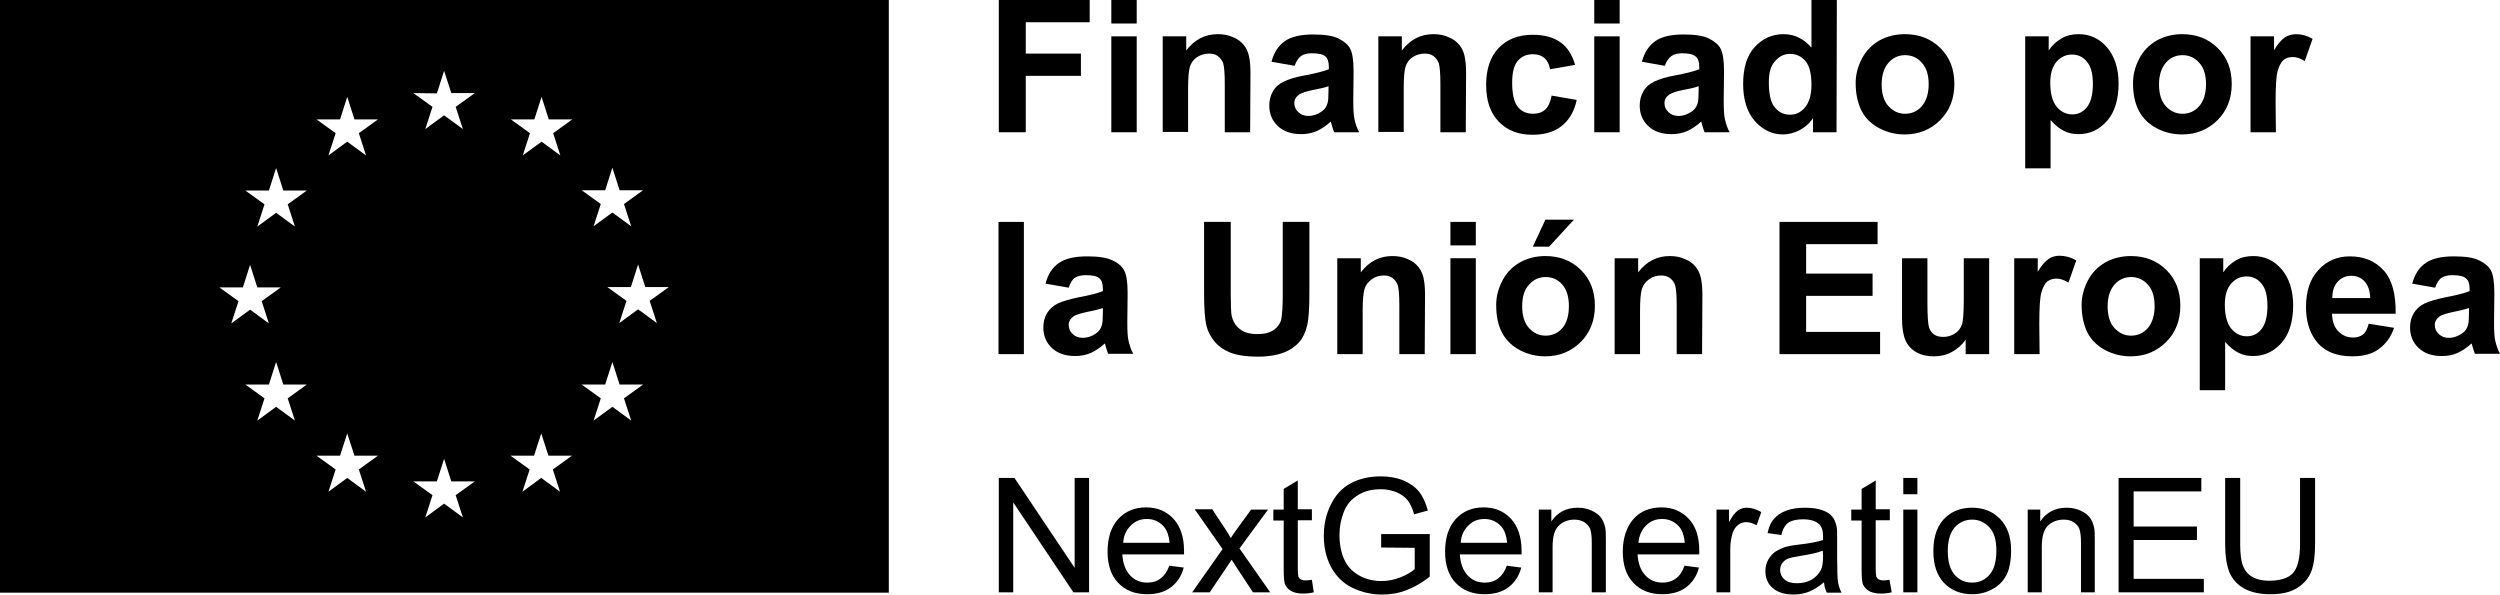
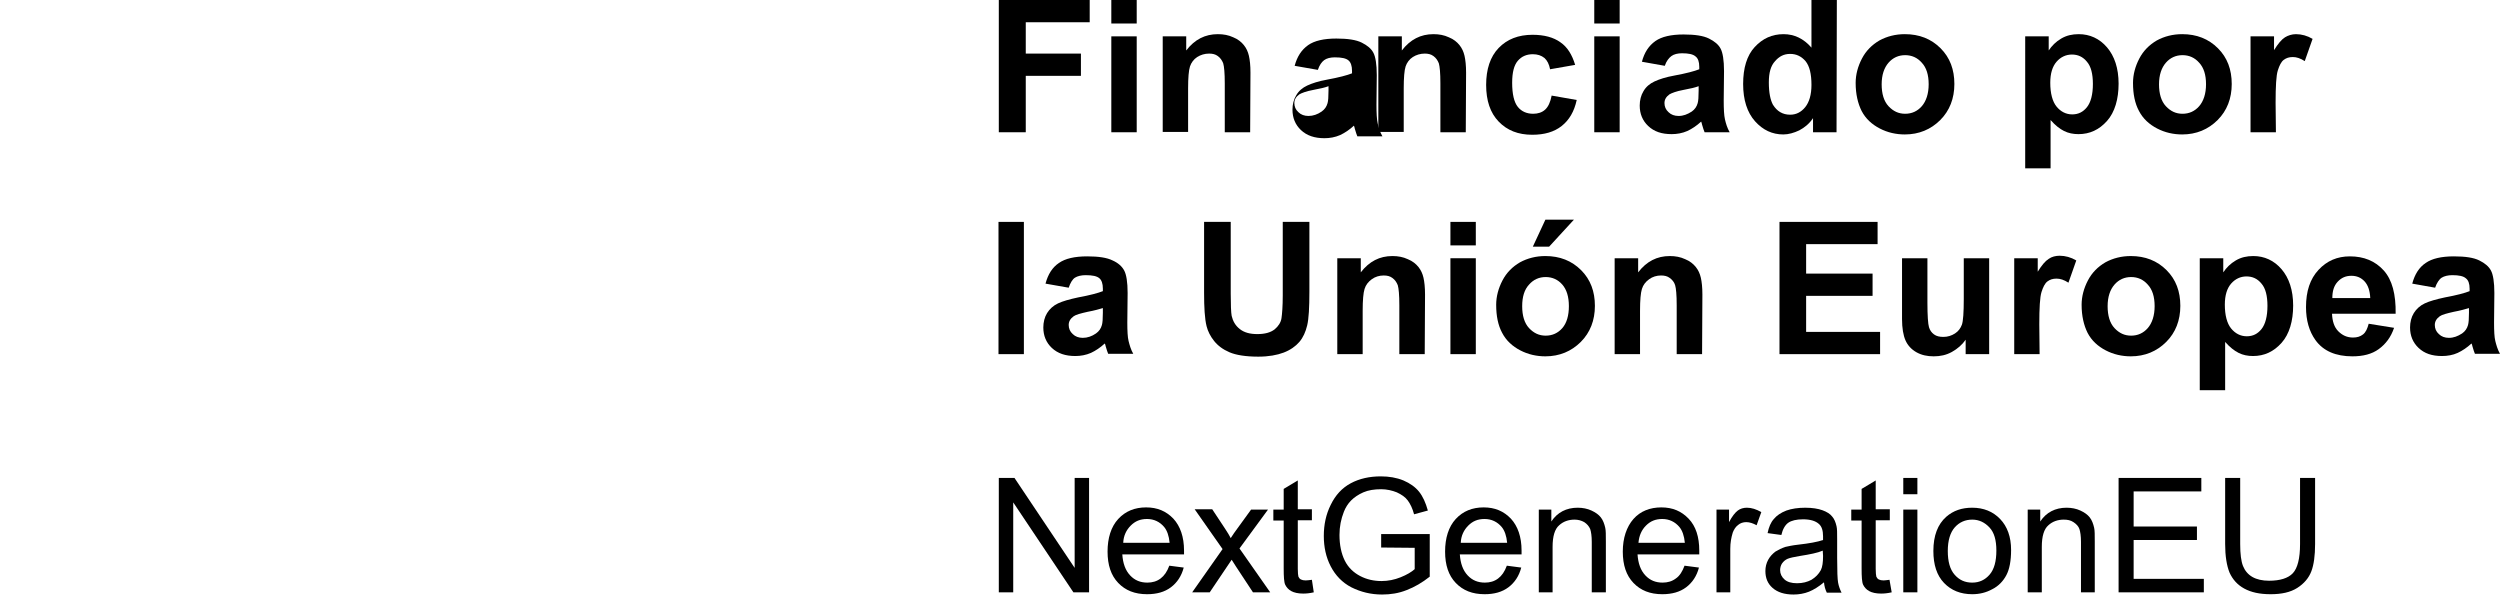
<svg xmlns="http://www.w3.org/2000/svg" id="Capa_2" viewBox="0 0 797.7 189.7">
  <g id="Capa_2-2" data-name="Capa_2">
    <g id="Capa_2-2">
      <g id="Capa_1-2">
-         <path d="M0,0v189.1h283.6V0H0ZM70,91.7h7.5l2.3-7.2,2.3,7.2h7.5l-6.1,4.4,2.3,7.1-6-4.4-6,4.4,2.3-7.1-6.1-4.4h0ZM94.1,134.2l-6-4.4-6,4.4,2.3-7.1-6.1-4.4h7.5l2.3-7.2,2.3,7.2h7.5l-6.1,4.4,2.3,7.1h0ZM91.8,65.2l2.3,7.1-6-4.4-6,4.4,2.3-7.1-6.1-4.4h7.5l2.3-7.2,2.3,7.2h7.5l-6.1,4.4h0ZM108.5,38.1l2.3-7.2,2.3,7.2h7.5l-6.1,4.4,2.3,7.1-6-4.4-6,4.4,2.3-7.1-6.1-4.4h7.5,0ZM116.8,156.9l-6-4.4-6,4.4,2.3-7.1-6.1-4.4h7.5l2.3-7.1,2.3,7.1h7.5l-6.1,4.4,2.3,7.1h0ZM139.4,29.8l2.3-7.2,2.3,7.1h7.5l-6.1,4.4,2.3,7.1-6-4.4-6,4.4,2.3-7.1-6.1-4.4,7.5.1h0ZM147.7,165.1l-6-4.4-6,4.4,2.3-7.1-6.1-4.4h7.5l2.3-7.2,2.3,7.2h7.5l-6.1,4.4,2.3,7.1ZM178.7,156.9l-6-4.4-6,4.4,2.3-7.1-6.1-4.4h7.5l2.3-7.1,2.3,7.1h7.5l-6.1,4.4,2.3,7.1ZM176.5,42.5l2.3,7.1-6-4.4-6,4.4,2.3-7.1-6.1-4.4h7.5l2.3-7.2,2.3,7.2h7.5l-6.1,4.4h0ZM193.1,60.7l2.3-7.2,2.3,7.2h7.5l-6.1,4.4,2.3,7.1-6-4.4-6,4.4,2.3-7.1-6.1-4.4s7.5,0,7.5,0ZM201.4,134.2l-6-4.4-6,4.4,2.3-7.1-6.1-4.4h7.5l2.3-7.2,2.3,7.2h7.5l-6.1,4.4,2.3,7.1h0ZM209.6,103.1l-6-4.4-6,4.4,2.3-7.1-6.1-4.4h7.5l2.3-7.2,2.3,7.2h7.5l-6.1,4.4,2.3,7.1h0Z" />
        <g>
          <path d="M318.7,42.2V0h29v7.1h-20.4v10h17.6v7.1h-17.6v18h-8.6Z" />
          <path d="M354.6,7.5V0h8.1v7.5h-8.1ZM354.6,42.2V11.6h8.1v30.6h-8.1Z" />
          <path d="M398.9,42.2h-8.1v-15.6c0-3.3-.2-5.4-.5-6.4-.4-1-.9-1.7-1.7-2.3s-1.7-.8-2.8-.8c-1.4,0-2.7.4-3.8,1.1s-1.9,1.8-2.3,3-.6,3.6-.6,7v13.9h-8.1V11.6h7.5v4.5c2.7-3.5,6-5.2,10.1-5.2,1.8,0,3.4.3,4.9,1,1.5.6,2.6,1.5,3.4,2.5s1.3,2.1,1.6,3.4.5,3.1.5,5.4l-.1,19h0Z" />
-           <path d="M413.1,21l-7.4-1.3c.8-3,2.2-5.1,4.3-6.6,2-1.4,5-2.1,9-2.1,3.6,0,6.3.4,8.1,1.3,1.8.9,3,1.9,3.7,3.2.7,1.3,1.1,3.7,1.1,7.2l-.1,9.4c0,2.7.1,4.7.4,6s.7,2.7,1.5,4.1h-8c-.2-.5-.5-1.3-.8-2.4-.1-.5-.2-.8-.3-1-1.4,1.3-2.9,2.3-4.4,3-1.6.7-3.3,1-5,1-3.1,0-5.6-.8-7.5-2.6-1.8-1.7-2.7-3.9-2.7-6.5,0-1.7.4-3.3,1.2-4.6.8-1.4,2-2.4,3.5-3.1s3.6-1.4,6.4-1.9c3.8-.7,6.4-1.4,7.9-2v-.8c0-1.6-.4-2.7-1.1-3.3-.8-.7-2.2-1-4.4-1-1.4,0-2.6.3-3.4.9s-1.5,1.6-2,3.1h0ZM423.9,27.5c-1,.4-2.7.8-4.9,1.2s-3.7,1-4.4,1.4c-1.1.8-1.6,1.7-1.6,2.8s.4,2.1,1.3,2.9c.8.8,1.9,1.2,3.2,1.2,1.5,0,2.9-.5,4.2-1.4,1-.7,1.6-1.6,1.9-2.7.2-.7.3-2,.3-4v-1.4h0Z" />
+           <path d="M413.1,21c.8-3,2.2-5.1,4.3-6.6,2-1.4,5-2.1,9-2.1,3.6,0,6.3.4,8.1,1.3,1.8.9,3,1.9,3.7,3.2.7,1.3,1.1,3.7,1.1,7.2l-.1,9.4c0,2.7.1,4.7.4,6s.7,2.7,1.5,4.1h-8c-.2-.5-.5-1.3-.8-2.4-.1-.5-.2-.8-.3-1-1.4,1.3-2.9,2.3-4.4,3-1.6.7-3.3,1-5,1-3.1,0-5.6-.8-7.5-2.6-1.8-1.7-2.7-3.9-2.7-6.5,0-1.7.4-3.3,1.2-4.6.8-1.4,2-2.4,3.5-3.1s3.6-1.4,6.4-1.9c3.8-.7,6.4-1.4,7.9-2v-.8c0-1.6-.4-2.7-1.1-3.3-.8-.7-2.2-1-4.4-1-1.4,0-2.6.3-3.4.9s-1.5,1.6-2,3.1h0ZM423.9,27.5c-1,.4-2.7.8-4.9,1.2s-3.7,1-4.4,1.4c-1.1.8-1.6,1.7-1.6,2.8s.4,2.1,1.3,2.9c.8.8,1.9,1.2,3.2,1.2,1.5,0,2.9-.5,4.2-1.4,1-.7,1.6-1.6,1.9-2.7.2-.7.3-2,.3-4v-1.4h0Z" />
          <path d="M467.7,42.2h-8.1v-15.6c0-3.3-.2-5.4-.5-6.4-.4-1-.9-1.7-1.7-2.3s-1.7-.8-2.8-.8c-1.4,0-2.7.4-3.8,1.1s-1.9,1.8-2.3,3-.6,3.6-.6,7v13.9h-8.1V11.6h7.5v4.5c2.7-3.5,6-5.2,10.1-5.2,1.8,0,3.4.3,4.9,1,1.5.6,2.6,1.5,3.4,2.5s1.3,2.1,1.6,3.4.5,3.1.5,5.4l-.1,19h0Z" />
          <path d="M502.6,20.7l-8,1.4c-.3-1.6-.9-2.8-1.8-3.6-1-.8-2.2-1.2-3.7-1.2-2,0-3.6.7-4.8,2.1-1.2,1.4-1.8,3.7-1.8,7,0,3.6.6,6.2,1.8,7.7s2.9,2.2,4.9,2.2c1.5,0,2.8-.4,3.8-1.3,1-.9,1.7-2.4,2.1-4.5l8,1.4c-.8,3.7-2.4,6.4-4.8,8.3s-5.5,2.8-9.4,2.8c-4.5,0-8-1.4-10.7-4.2s-4-6.7-4-11.7,1.3-9,4-11.8,6.3-4.2,10.8-4.2c3.7,0,6.7.8,8.9,2.4,2.2,1.5,3.7,3.9,4.7,7.2h0Z" />
          <path d="M508.7,7.5V0h8.1v7.5h-8.1,0ZM508.7,42.2V11.6h8.1v30.6h-8.1,0Z" />
          <path d="M531.2,21l-7.3-1.3c.8-3,2.2-5.1,4.3-6.6,2-1.4,5-2.1,9-2.1,3.6,0,6.3.4,8.1,1.3,1.8.9,3,1.9,3.7,3.2.7,1.3,1.1,3.7,1.1,7.2l-.1,9.4c0,2.7.1,4.7.4,6,.3,1.3.7,2.7,1.5,4.1h-8c-.2-.5-.5-1.3-.8-2.4-.1-.5-.2-.8-.3-1-1.4,1.3-2.9,2.3-4.4,3-1.6.7-3.3,1-5,1-3.2,0-5.6-.8-7.5-2.6-1.8-1.7-2.7-3.9-2.7-6.5,0-1.7.4-3.3,1.2-4.6.8-1.4,2-2.4,3.5-3.1s3.6-1.4,6.4-1.9c3.8-.7,6.4-1.4,7.9-2v-.8c0-1.6-.4-2.7-1.2-3.3-.8-.7-2.2-1-4.3-1-1.4,0-2.6.3-3.4.9s-1.6,1.6-2.1,3.1h0ZM542,27.5c-1,.4-2.7.8-4.9,1.2s-3.7,1-4.4,1.4c-1.1.8-1.6,1.7-1.6,2.8s.4,2.1,1.3,2.9c.8.8,1.9,1.2,3.2,1.2,1.5,0,2.8-.5,4.2-1.4,1-.7,1.6-1.6,1.9-2.7.2-.7.3-2,.3-4v-1.4h0Z" />
          <path d="M586,42.2h-7.5v-4.5c-1.2,1.8-2.7,3-4.4,3.9-1.7.8-3.4,1.3-5.1,1.3-3.5,0-6.5-1.4-9-4.2s-3.8-6.8-3.8-11.9,1.2-9.1,3.7-11.8,5.5-4.1,9.2-4.1c3.4,0,6.4,1.4,8.9,4.3V0h8.1l-.1,42.2h0ZM564.4,26.3c0,3.3.5,5.6,1.3,7.1,1.3,2.1,3.1,3.2,5.5,3.2,1.9,0,3.5-.8,4.8-2.4,1.3-1.6,2-4,2-7.1,0-3.5-.6-6-1.9-7.6-1.3-1.5-2.9-2.3-4.9-2.3s-3.5.8-4.8,2.3c-1.4,1.5-2,3.7-2,6.8h0Z" />
          <path d="M592.1,26.5c0-2.7.7-5.3,2-7.8s3.2-4.4,5.6-5.8c2.4-1.3,5.1-2,8.1-2,4.6,0,8.4,1.5,11.4,4.5,3,3,4.4,6.8,4.4,11.4s-1.5,8.5-4.5,11.5-6.8,4.6-11.3,4.6c-2.8,0-5.5-.6-8-1.9-2.5-1.3-4.5-3.1-5.8-5.6-1.2-2.4-1.9-5.4-1.9-8.9ZM600.4,26.9c0,3,.7,5.4,2.2,7s3.2,2.4,5.3,2.4,3.9-.8,5.3-2.4c1.4-1.6,2.2-4,2.2-7s-.7-5.3-2.2-6.9c-1.4-1.6-3.2-2.4-5.3-2.4s-3.9.8-5.3,2.4-2.2,3.9-2.2,6.9Z" />
          <path d="M646.2,11.6h7.5v4.5c1-1.5,2.3-2.8,4-3.8s3.5-1.4,5.6-1.4c3.5,0,6.6,1.4,9,4.2,2.4,2.8,3.7,6.7,3.7,11.6s-1.2,9.1-3.7,11.9c-2.5,2.8-5.5,4.2-9.1,4.2-1.7,0-3.2-.3-4.6-1-1.4-.7-2.8-1.8-4.3-3.5v15.4h-8.1V11.6h0ZM654.2,26.4c0,3.4.7,6,2,7.6s3,2.5,5,2.5,3.5-.8,4.7-2.3,1.9-4,1.9-7.4c0-3.2-.6-5.6-1.9-7.1-1.3-1.6-2.9-2.3-4.8-2.3s-3.6.8-4.9,2.3-2,3.7-2,6.7h0Z" />
          <path d="M680.6,26.5c0-2.7.7-5.3,2-7.8s3.2-4.4,5.6-5.8c2.4-1.3,5.1-2,8.1-2,4.6,0,8.4,1.5,11.4,4.5,3,3,4.4,6.8,4.4,11.4s-1.5,8.5-4.5,11.5-6.8,4.6-11.3,4.6c-2.8,0-5.5-.6-8-1.9-2.5-1.3-4.5-3.1-5.8-5.6-1.3-2.4-1.9-5.4-1.9-8.9ZM688.9,26.9c0,3,.7,5.4,2.2,7s3.2,2.4,5.3,2.4,3.9-.8,5.3-2.4c1.4-1.6,2.2-4,2.2-7s-.7-5.3-2.2-6.9c-1.4-1.6-3.2-2.4-5.3-2.4s-3.9.8-5.3,2.4-2.2,3.9-2.2,6.9Z" />
          <path d="M726.2,42.2h-8.1V11.6h7.5v4.4c1.3-2.1,2.4-3.4,3.5-4.1,1-.6,2.2-1,3.5-1,1.8,0,3.6.5,5.3,1.5l-2.5,7.1c-1.4-.9-2.6-1.3-3.8-1.3s-2.1.3-2.9.9c-.8.6-1.4,1.8-1.9,3.4s-.7,5-.7,10.3l.1,9.4h0Z" />
          <path d="M318.6,113v-42.2h8.1v42.2h-8.1Z" />
          <path d="M341,91.8l-7.4-1.3c.8-3,2.2-5.2,4.3-6.6,2-1.4,5-2.1,9-2.1,3.6,0,6.3.4,8.1,1.3,1.8.8,3,1.9,3.7,3.2.7,1.3,1.1,3.7,1.1,7.2l-.1,9.4c0,2.7.1,4.7.4,5.9s.7,2.7,1.5,4.1h-8c-.2-.5-.5-1.3-.8-2.4-.1-.5-.2-.8-.3-.9-1.4,1.3-2.9,2.3-4.4,3-1.6.7-3.3,1-5,1-3.1,0-5.6-.8-7.5-2.6-1.8-1.7-2.7-3.9-2.7-6.5,0-1.7.4-3.3,1.2-4.6.8-1.3,2-2.4,3.5-3.1s3.6-1.3,6.4-1.9c3.8-.7,6.4-1.4,7.9-2v-.8c0-1.6-.4-2.7-1.1-3.3-.8-.7-2.2-1-4.4-1-1.4,0-2.6.3-3.4.8s-1.5,1.7-2,3.2h0ZM351.9,98.3c-1,.3-2.7.8-4.9,1.2-2.2.5-3.7.9-4.4,1.4-1.1.8-1.6,1.7-1.6,2.8s.4,2.1,1.3,2.9c.8.8,1.9,1.2,3.2,1.2,1.5,0,2.9-.5,4.2-1.4,1-.7,1.6-1.6,1.9-2.7.2-.7.3-2,.3-3.9v-1.5h0Z" />
          <path d="M384.2,70.8h8.5v22.9c0,3.6.1,6,.3,7.1.4,1.7,1.2,3.1,2.6,4.2s3.2,1.6,5.6,1.6,4.2-.5,5.5-1.5c1.2-1,2-2.2,2.2-3.6s.4-3.8.4-7.2v-23.5h8.5v22.2c0,5.1-.2,8.7-.7,10.8-.5,2.1-1.3,3.9-2.5,5.3s-2.9,2.6-5,3.4-4.8,1.3-8.1,1.3c-4,0-7.1-.5-9.2-1.4s-3.7-2.1-4.9-3.6-2-3.1-2.4-4.7c-.6-2.4-.8-6-.8-10.7v-22.6h0Z" />
          <path d="M454.6,113h-8.1v-15.6c0-3.3-.2-5.4-.5-6.4-.4-1-.9-1.7-1.7-2.3s-1.7-.8-2.8-.8c-1.4,0-2.7.4-3.8,1.2-1.1.8-1.9,1.8-2.3,3.1s-.6,3.6-.6,7v13.8h-8.1v-30.6h7.5v4.5c2.7-3.5,6-5.2,10.1-5.2,1.8,0,3.4.3,4.9,1,1.5.6,2.6,1.5,3.4,2.5s1.3,2.1,1.6,3.4.5,3.1.5,5.4l-.1,19h0Z" />
          <path d="M462.8,78.3v-7.5h8.1v7.5h-8.1ZM462.8,113v-30.6h8.1v30.6h-8.1Z" />
          <path d="M477.4,97.3c0-2.7.7-5.3,2-7.8s3.2-4.4,5.6-5.8c2.4-1.3,5.1-2,8.1-2,4.6,0,8.4,1.5,11.4,4.5s4.4,6.8,4.4,11.4-1.5,8.5-4.5,11.5-6.8,4.6-11.3,4.6c-2.8,0-5.5-.6-8-1.9s-4.5-3.1-5.8-5.6c-1.3-2.4-1.9-5.4-1.9-8.9h0ZM485.7,97.7c0,3,.7,5.4,2.2,7s3.2,2.4,5.3,2.4,3.9-.8,5.3-2.4,2.1-4,2.1-7-.7-5.3-2.1-6.9-3.2-2.4-5.3-2.4-3.9.8-5.3,2.4c-1.5,1.6-2.2,3.9-2.2,6.9ZM489.1,78.7l4-8.6h9.1l-7.9,8.6h-5.2Z" />
          <path d="M543.1,113h-8.1v-15.6c0-3.3-.2-5.4-.5-6.4s-.9-1.7-1.7-2.3-1.7-.8-2.8-.8c-1.4,0-2.7.4-3.8,1.2-1.1.8-1.9,1.8-2.3,3.1s-.6,3.6-.6,7v13.8h-8.1v-30.6h7.5v4.5c2.7-3.5,6-5.2,10.1-5.2,1.8,0,3.4.3,4.9,1,1.5.6,2.6,1.5,3.4,2.5s1.3,2.1,1.6,3.4.5,3.1.5,5.4l-.1,19h0Z" />
          <path d="M567.8,113v-42.2h31.3v7.1h-22.8v9.4h21.2v7.1h-21.2v11.5h23.6v7.1h-32.1Z" />
          <path d="M627.2,113v-4.6c-1.1,1.6-2.6,2.9-4.4,3.9s-3.7,1.4-5.8,1.4-3.9-.4-5.5-1.3-2.8-2.2-3.5-3.8c-.7-1.6-1.1-3.9-1.1-6.8v-19.4h8.1v14.1c0,4.3.2,6.9.5,7.9s.8,1.7,1.6,2.3c.8.6,1.8.8,3,.8,1.4,0,2.6-.4,3.7-1.1s1.8-1.7,2.2-2.8c.4-1.1.6-3.9.6-8.2v-13h8.1v30.6h-7.5,0Z" />
          <path d="M650.8,113h-8.1v-30.6h7.5v4.3c1.3-2.1,2.4-3.4,3.5-4.1,1-.7,2.2-1,3.5-1,1.8,0,3.6.5,5.3,1.5l-2.5,7.1c-1.4-.9-2.6-1.3-3.8-1.3s-2.1.3-2.9.9c-.8.6-1.4,1.8-1.9,3.4s-.7,5.1-.7,10.3l.1,9.5h0Z" />
          <path d="M664.2,97.3c0-2.7.7-5.3,2-7.8s3.2-4.4,5.6-5.8c2.4-1.3,5.1-2,8.1-2,4.6,0,8.4,1.5,11.4,4.5s4.4,6.8,4.4,11.4-1.5,8.5-4.5,11.5-6.8,4.6-11.3,4.6c-2.8,0-5.5-.6-8-1.9s-4.5-3.1-5.8-5.6c-1.2-2.4-1.9-5.4-1.9-8.9ZM672.5,97.7c0,3,.7,5.4,2.2,7s3.2,2.4,5.3,2.4,3.9-.8,5.3-2.4c1.4-1.6,2.2-4,2.2-7s-.7-5.3-2.2-6.9c-1.4-1.6-3.2-2.4-5.3-2.4s-3.9.8-5.3,2.4-2.2,3.9-2.2,6.9Z" />
          <path d="M701.9,82.4h7.5v4.5c1-1.5,2.3-2.8,4-3.8s3.5-1.4,5.6-1.4c3.5,0,6.6,1.4,9,4.2s3.7,6.7,3.7,11.6-1.2,9.1-3.7,11.9-5.5,4.2-9.1,4.2c-1.7,0-3.2-.3-4.6-1-1.4-.7-2.8-1.8-4.3-3.5v15.4h-8.1v-42.1h0ZM709.9,97.2c0,3.4.7,6,2,7.6s3,2.5,5,2.5,3.5-.8,4.7-2.3,1.9-4,1.9-7.4c0-3.2-.6-5.6-1.9-7.1-1.3-1.6-2.9-2.3-4.8-2.3s-3.6.8-4.9,2.3-2,3.7-2,6.7h0Z" />
          <path d="M755.8,103.3l8.1,1.3c-1,3-2.7,5.2-4.9,6.8s-5,2.3-8.4,2.3c-5.3,0-9.3-1.7-11.8-5.2-2-2.8-3-6.3-3-10.5,0-5.1,1.3-9,4-11.9s6-4.3,10-4.3c4.5,0,8.1,1.5,10.8,4.5s3.9,7.6,3.8,13.8h-20.3c.1,2.4.7,4.3,2,5.6s2.8,2,4.7,2c1.3,0,2.3-.3,3.2-1s1.4-1.9,1.8-3.4h0ZM756.3,95.1c-.1-2.3-.7-4.1-1.8-5.3s-2.5-1.8-4.2-1.8c-1.8,0-3.2.6-4.4,1.9s-1.7,3-1.7,5.2h12.1Z" />
          <path d="M777,91.8l-7.3-1.3c.8-3,2.2-5.2,4.3-6.6,2-1.4,5-2.1,9-2.1,3.6,0,6.3.4,8.1,1.3s3,1.9,3.7,3.2c.7,1.3,1.1,3.7,1.1,7.2l-.1,9.4c0,2.7.1,4.7.4,5.9s.7,2.7,1.5,4.1h-8c-.2-.5-.5-1.3-.8-2.4-.1-.5-.2-.8-.3-.9-1.4,1.3-2.9,2.3-4.4,3s-3.3,1-5,1c-3.2,0-5.6-.8-7.5-2.6-1.8-1.7-2.7-3.9-2.7-6.5,0-1.7.4-3.3,1.2-4.6.8-1.3,2-2.4,3.5-3.1s3.6-1.3,6.4-1.9c3.8-.7,6.4-1.4,7.9-2v-.8c0-1.6-.4-2.7-1.2-3.3-.8-.7-2.2-1-4.3-1-1.4,0-2.6.3-3.4.8s-1.6,1.7-2.1,3.2h0ZM787.8,98.3c-1,.3-2.7.8-4.9,1.2-2.2.5-3.7.9-4.4,1.4-1.1.8-1.6,1.7-1.6,2.8s.4,2.1,1.3,2.9c.8.8,1.9,1.2,3.2,1.2,1.5,0,2.8-.5,4.2-1.4,1-.7,1.6-1.6,1.9-2.7.2-.7.3-2,.3-3.9v-1.5h0Z" />
        </g>
        <g>
          <path d="M318.7,189v-36.5h5l19.2,28.7v-28.7h4.6v36.5h-5l-19.2-28.7v28.7h-4.6Z" />
          <path d="M373.1,180.5l4.6.6c-.7,2.7-2.1,4.8-4.1,6.3s-4.5,2.2-7.6,2.2c-3.9,0-6.9-1.2-9.2-3.6-2.3-2.4-3.4-5.7-3.4-10s1.1-7.9,3.4-10.4,5.3-3.7,8.9-3.7,6.4,1.2,8.7,3.6c2.2,2.4,3.4,5.8,3.4,10.2v1.2h-19.7c.2,2.9,1,5.1,2.5,6.7s3.3,2.3,5.5,2.3c1.6,0,3-.4,4.2-1.3s2.1-2.2,2.8-4.1h0ZM358.4,173.2h14.8c-.2-2.2-.8-3.9-1.7-5-1.4-1.7-3.3-2.6-5.5-2.6s-3.8.7-5.2,2.1-2.3,3.2-2.4,5.5h0Z" />
          <path d="M380.4,189l9.7-13.8-8.9-12.7h5.6l4.1,6.2c.8,1.2,1.4,2.2,1.8,3,.7-1.1,1.4-2.1,2-2.9l4.5-6.2h5.4l-9.1,12.4,9.8,14h-5.5l-5.4-8.2-1.4-2.2-7,10.4h-5.6Z" />
          <path d="M418.6,185l.6,4c-1.3.3-2.4.4-3.4.4-1.6,0-2.9-.3-3.8-.8s-1.5-1.2-1.9-2-.5-2.6-.5-5.3v-15.2h-3.3v-3.5h3.3v-6.6l4.5-2.7v9.2h4.5v3.5h-4.5v15.5c0,1.3.1,2.1.2,2.5.2.4.4.7.8.9s.9.3,1.5.3c.5,0,1.2-.1,2-.2h0Z" />
          <path d="M440.7,174.7v-4.3h15.5v13.6c-2.4,1.9-4.8,3.3-7.4,4.3-2.5,1-5.1,1.4-7.8,1.4-3.6,0-6.8-.8-9.8-2.3-2.9-1.5-5.1-3.8-6.6-6.7s-2.2-6.1-2.2-9.7.7-6.9,2.2-9.9c1.5-3.1,3.6-5.4,6.4-6.9s6-2.2,9.6-2.2c2.6,0,5,.4,7.2,1.3,2.1.9,3.8,2.1,5,3.6s2.1,3.5,2.8,6l-4.4,1.2c-.5-1.9-1.2-3.3-2-4.4s-2-1.9-3.5-2.6c-1.5-.6-3.2-1-5-1-2.2,0-4.1.3-5.7,1s-2.9,1.6-3.9,2.6-1.8,2.3-2.3,3.6c-.9,2.3-1.4,4.7-1.4,7.4,0,3.2.6,6,1.7,8.2s2.8,3.8,4.9,4.9,4.4,1.6,6.8,1.6c2.1,0,4.1-.4,6.1-1.2s3.5-1.7,4.5-2.6v-6.8l-10.7-.1h0Z" />
          <path d="M480.8,180.5l4.6.6c-.7,2.7-2.1,4.8-4.1,6.3s-4.5,2.2-7.6,2.2c-3.9,0-6.9-1.2-9.2-3.6-2.3-2.4-3.4-5.7-3.4-10s1.1-7.9,3.4-10.4,5.3-3.7,8.9-3.7,6.4,1.2,8.7,3.6c2.2,2.4,3.4,5.8,3.4,10.2v1.2h-19.7c.2,2.9,1,5.1,2.5,6.7s3.3,2.3,5.5,2.3c1.6,0,3-.4,4.2-1.3s2.1-2.2,2.8-4.1h0ZM466.1,173.2h14.8c-.2-2.2-.8-3.9-1.7-5-1.4-1.7-3.3-2.6-5.5-2.6s-3.8.7-5.2,2.1-2.3,3.2-2.4,5.5h0Z" />
          <path d="M491,189v-26.4h4v3.8c1.9-2.9,4.8-4.4,8.4-4.4,1.6,0,3.1.3,4.4.9s2.3,1.3,3,2.2,1.1,2,1.4,3.3c.2.8.2,2.3.2,4.4v16.2h-4.5v-16.1c0-1.8-.2-3.2-.5-4.1-.4-.9-1-1.6-1.9-2.2-.9-.5-1.9-.8-3.1-.8-1.9,0-3.6.6-4.9,1.8-1.4,1.2-2.1,3.5-2.1,6.9v14.5h-4.4Z" />
          <path d="M537.5,180.5l4.6.6c-.7,2.7-2.1,4.8-4.1,6.3s-4.5,2.2-7.6,2.2c-3.9,0-6.9-1.2-9.2-3.6-2.3-2.4-3.4-5.7-3.4-10s1.2-7.9,3.4-10.4,5.3-3.7,8.9-3.7,6.4,1.2,8.7,3.6,3.4,5.8,3.4,10.2v1.2h-19.7c.2,2.9,1,5.1,2.5,6.7s3.3,2.3,5.5,2.3c1.6,0,3-.4,4.2-1.3,1.2-.8,2.1-2.2,2.8-4.1h0ZM522.8,173.2h14.8c-.2-2.2-.8-3.9-1.7-5-1.4-1.7-3.3-2.6-5.5-2.6s-3.8.7-5.2,2.1-2.2,3.2-2.4,5.5h0Z" />
          <path d="M547.7,189v-26.4h4v4c1-1.9,2-3.1,2.8-3.7s1.8-.9,2.9-.9c1.5,0,3,.5,4.6,1.4l-1.5,4.2c-1.1-.6-2.2-1-3.3-1-1,0-1.9.3-2.6.9-.8.6-1.3,1.4-1.7,2.4-.5,1.6-.8,3.3-.8,5.2v13.9h-4.4Z" />
          <path d="M582,185.8c-1.7,1.4-3.3,2.4-4.8,3s-3.2.9-4.9.9c-2.9,0-5.1-.7-6.7-2.1s-2.3-3.2-2.3-5.4c0-1.3.3-2.5.9-3.6s1.4-1.9,2.3-2.6c1-.6,2-1.1,3.2-1.5.9-.2,2.2-.5,4-.7,3.6-.4,6.3-.9,8-1.5v-1.2c0-1.8-.4-3.1-1.3-3.9-1.1-1-2.8-1.5-5.1-1.5-2.1,0-3.7.4-4.7,1.1s-1.8,2.1-2.2,3.9l-4.4-.6c.4-1.9,1-3.4,2-4.5.9-1.1,2.2-2,4-2.7,1.7-.6,3.7-.9,6-.9s4.1.3,5.5.8,2.5,1.2,3.1,2c.7.8,1.1,1.8,1.4,3.1.2.8.2,2.1.2,4.1v6c0,4.2.1,6.8.3,7.9.2,1.1.6,2.2,1.1,3.2h-4.7c-.5-1-.8-2.1-.9-3.3h0ZM581.6,175.7c-1.6.7-4.1,1.2-7.3,1.7-1.8.3-3.2.6-3.9.9s-1.3.8-1.8,1.5c-.4.6-.6,1.4-.6,2.1,0,1.2.5,2.2,1.4,3s2.2,1.2,4,1.2,3.3-.4,4.6-1.1c1.3-.8,2.3-1.8,3-3.1.5-1,.7-2.5.7-4.5l-.1-1.7h0Z" />
          <path d="M602.9,185l.7,4c-1.3.3-2.4.4-3.4.4-1.6,0-2.9-.3-3.8-.8-.9-.5-1.5-1.2-1.9-2s-.5-2.6-.5-5.3v-15.2h-3.3v-3.5h3.3v-6.6l4.5-2.7v9.2h4.5v3.5h-4.5v15.5c0,1.3.1,2.1.2,2.5.2.4.4.7.8.9s.9.3,1.5.3c.4,0,1.1-.1,1.9-.2h0Z" />
          <path d="M607.3,157.7v-5.2h4.5v5.2h-4.5ZM607.3,189v-26.4h4.5v26.4h-4.5Z" />
          <path d="M616.9,175.8c0-4.9,1.4-8.5,4.1-10.9,2.3-2,5-2.9,8.3-2.9,3.6,0,6.6,1.2,8.9,3.6s3.5,5.7,3.5,9.9c0,3.4-.5,6.1-1.5,8s-2.5,3.5-4.5,4.5c-2,1.1-4.1,1.6-6.4,1.6-3.7,0-6.7-1.2-9-3.6s-3.4-5.8-3.4-10.2h0ZM621.5,175.8c0,3.4.7,5.9,2.2,7.6s3.3,2.5,5.6,2.5,4.1-.9,5.5-2.5c1.5-1.7,2.2-4.3,2.2-7.7s-.7-5.8-2.2-7.4-3.3-2.5-5.5-2.5-4.1.8-5.6,2.5c-1.4,1.6-2.2,4.1-2.2,7.5h0Z" />
          <path d="M647,189v-26.4h4v3.8c1.9-2.9,4.8-4.4,8.4-4.4,1.6,0,3.1.3,4.4.9s2.3,1.3,3,2.2,1.1,2,1.4,3.3c.2.8.2,2.3.2,4.4v16.2h-4.4v-16.1c0-1.8-.2-3.2-.5-4.1-.3-.9-1-1.6-1.9-2.2s-1.9-.8-3.1-.8c-1.9,0-3.6.6-4.9,1.8-1.4,1.2-2.1,3.5-2.1,6.9v14.5h-4.5Z" />
          <path d="M676,189v-36.5h26.4v4.3h-21.6v11.2h20.2v4.3h-20.2v12.4h22.4v4.3h-27.2Z" />
          <path d="M733.9,152.5h4.8v21.1c0,3.7-.4,6.6-1.2,8.7s-2.3,3.9-4.5,5.3c-2.2,1.4-5,2-8.5,2s-6.2-.6-8.4-1.8-3.7-2.9-4.7-5.1c-.9-2.2-1.4-5.3-1.4-9.1v-21.1h4.8v21.1c0,3.2.3,5.5.9,7s1.6,2.7,3,3.5,3.2,1.2,5.3,1.2c3.5,0,6.1-.8,7.6-2.4,1.5-1.6,2.3-4.7,2.3-9.3v-21.1h0Z" />
        </g>
      </g>
    </g>
  </g>
</svg>